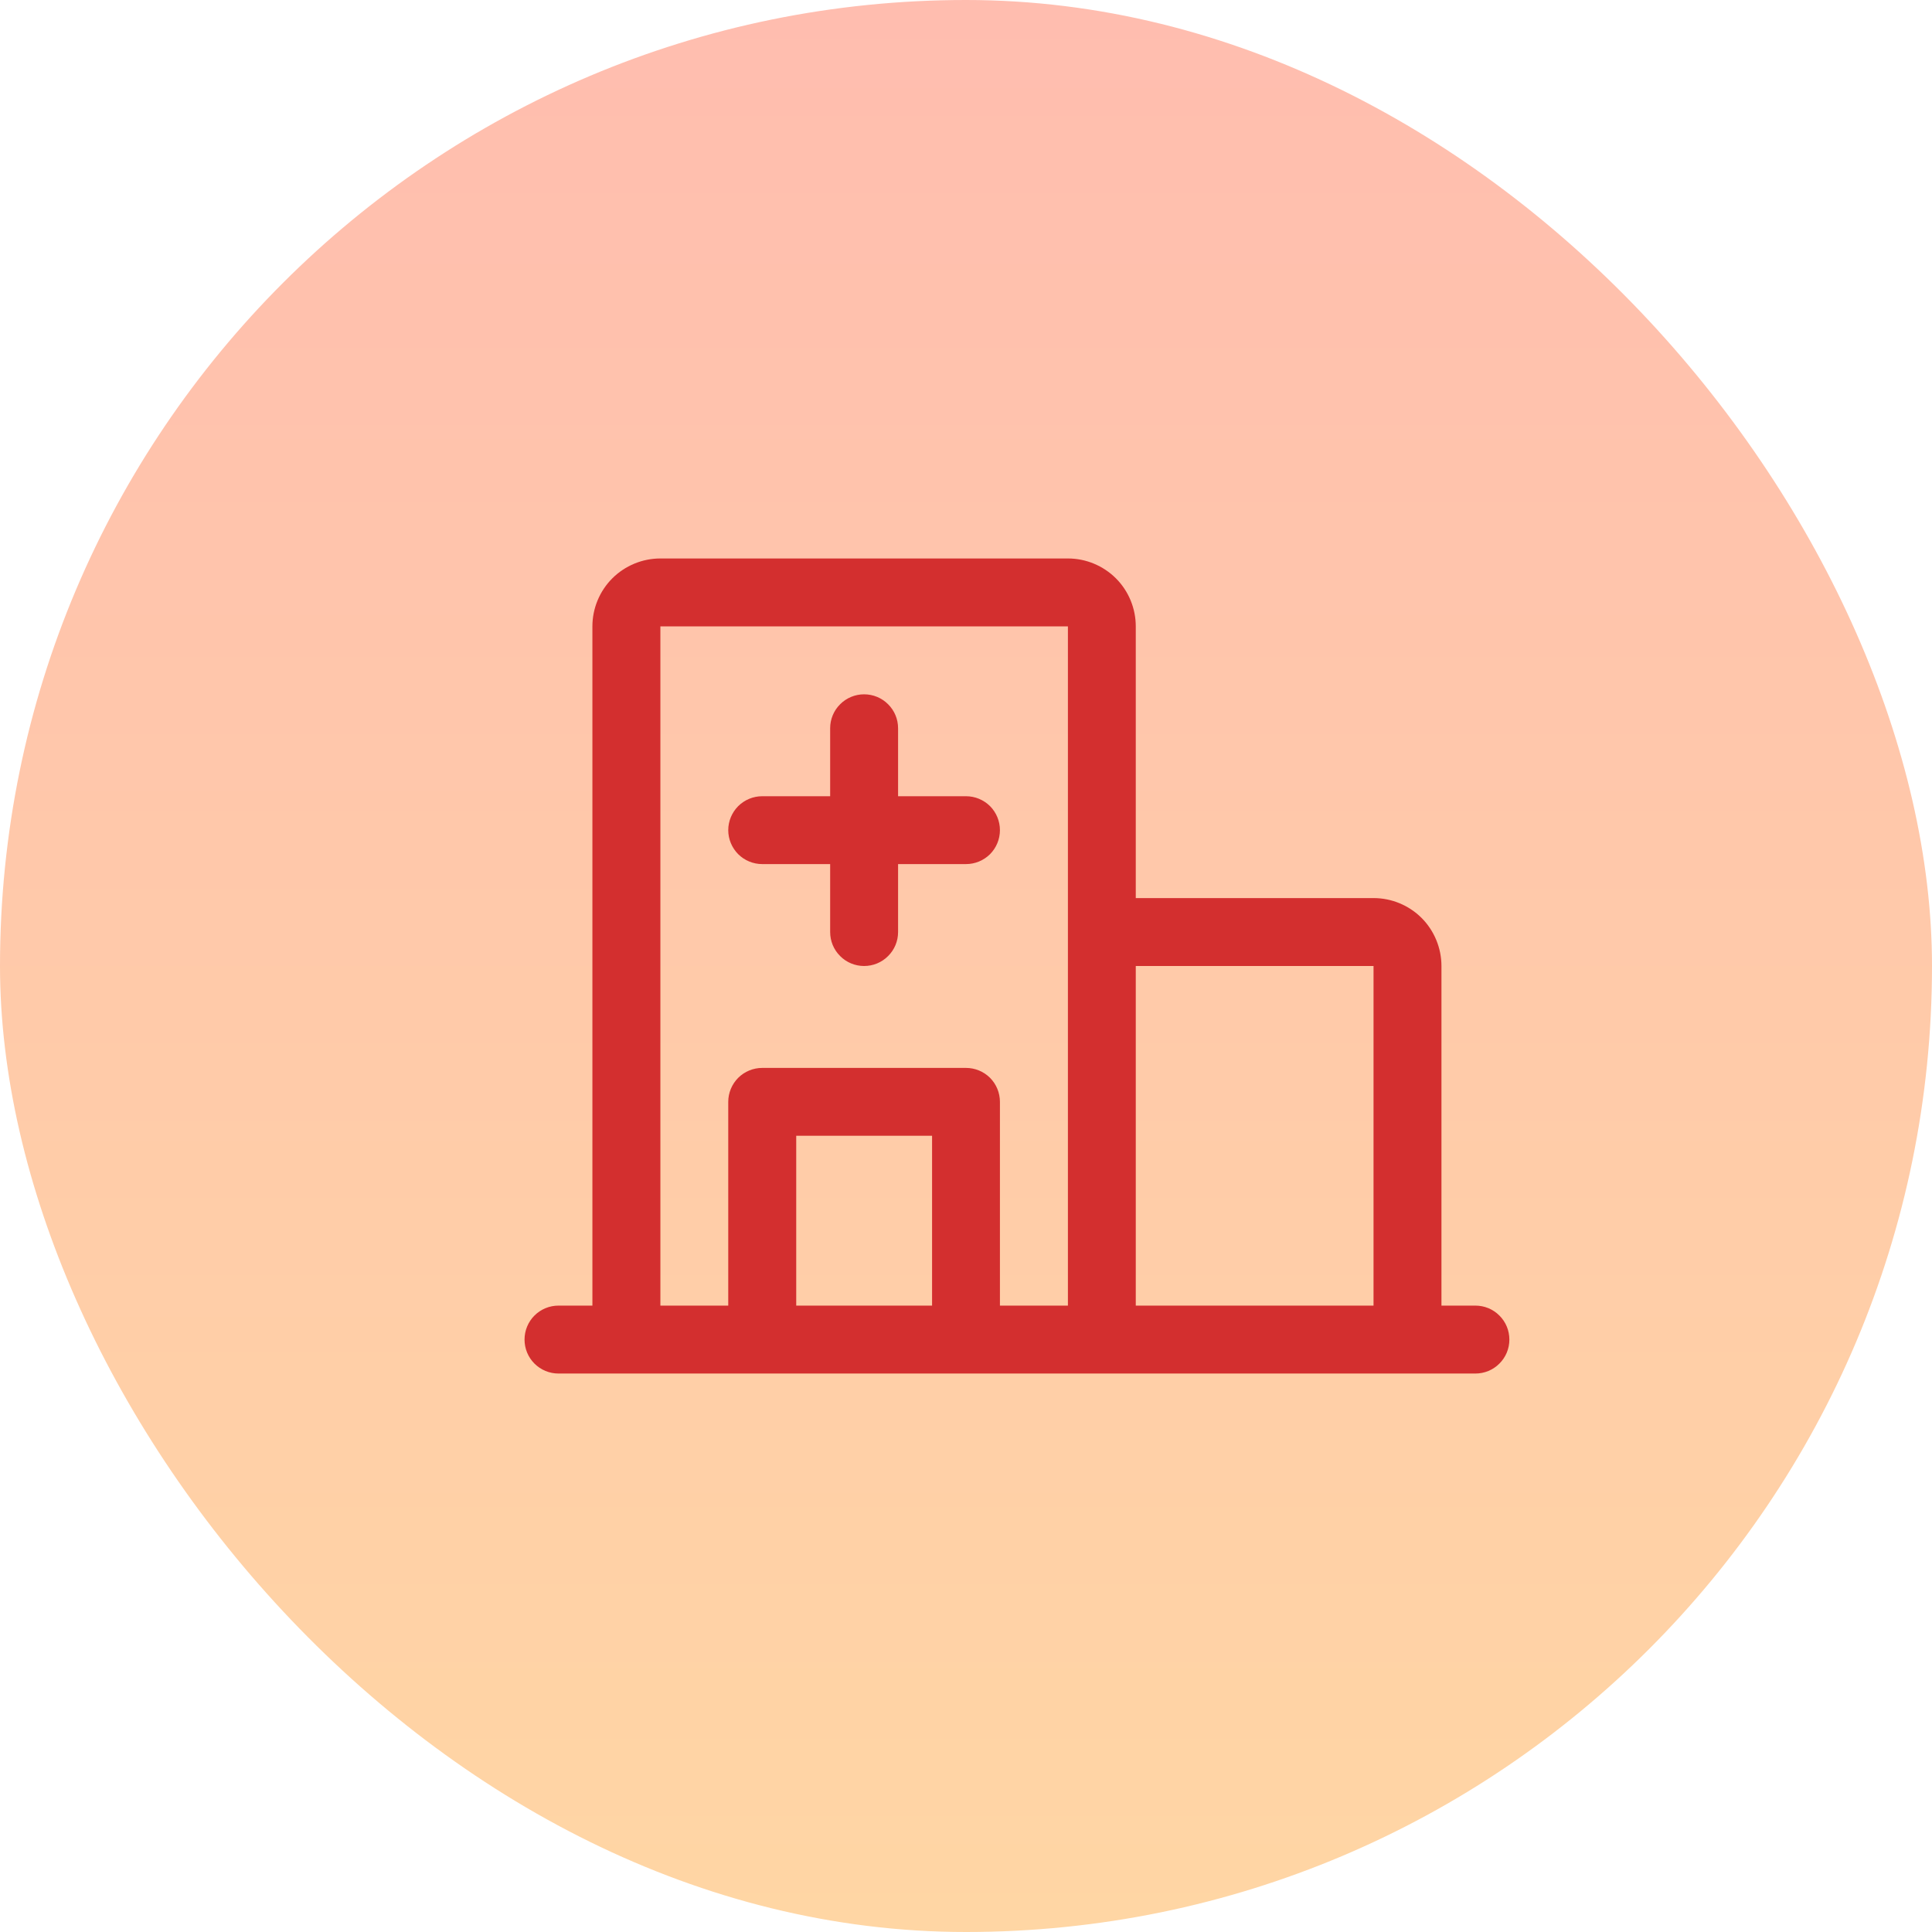
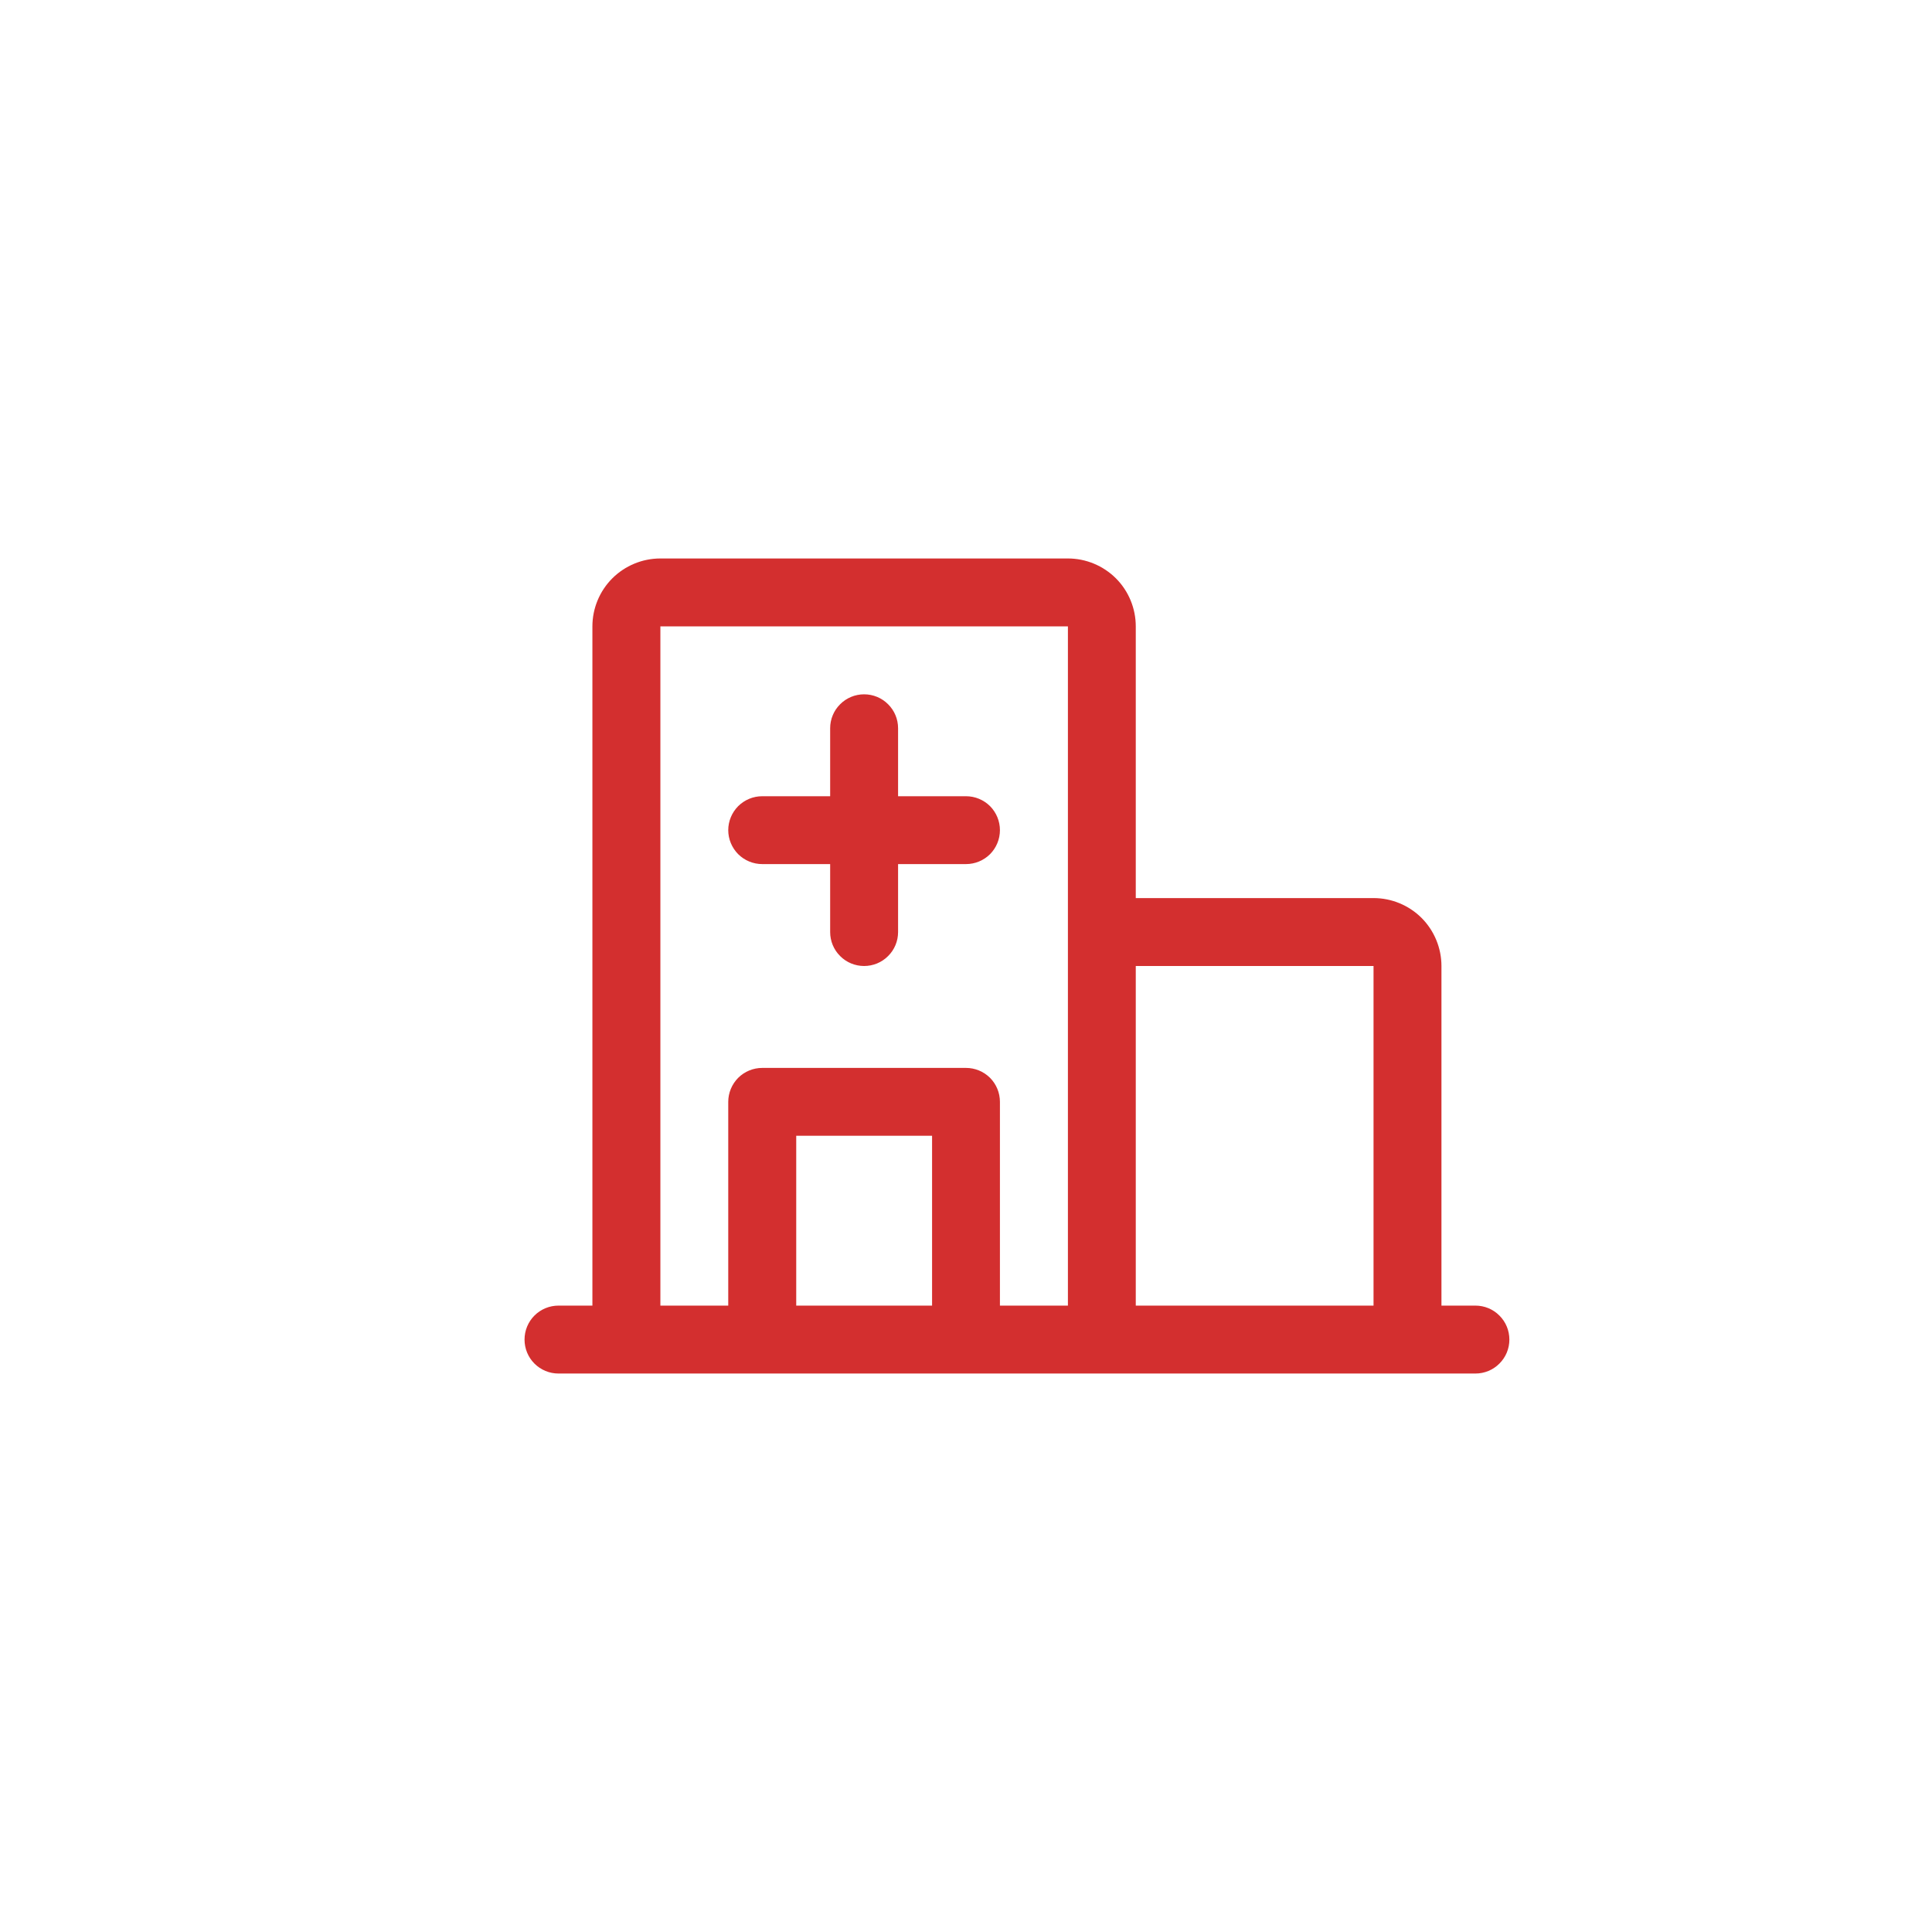
<svg xmlns="http://www.w3.org/2000/svg" width="32" height="32" viewBox="0 0 32 32" fill="none">
-   <rect width="32" height="32" rx="16" fill="url(#paint0_linear_2104_6181)" />
-   <path d="M24.438 21.625H23.875V16C23.875 15.702 23.756 15.415 23.546 15.204C23.334 14.993 23.048 14.875 22.75 14.875H18.812V10.375C18.812 10.077 18.694 9.79 18.483 9.579C18.272 9.369 17.986 9.25 17.688 9.25H10.938C10.639 9.25 10.353 9.369 10.142 9.579C9.931 9.79 9.812 10.077 9.812 10.375V21.625H9.25C9.101 21.625 8.958 21.684 8.852 21.79C8.747 21.895 8.688 22.038 8.688 22.188C8.688 22.337 8.747 22.48 8.852 22.585C8.958 22.691 9.101 22.75 9.25 22.75H24.438C24.587 22.75 24.73 22.691 24.835 22.585C24.941 22.48 25 22.337 25 22.188C25 22.038 24.941 21.895 24.835 21.79C24.73 21.684 24.587 21.625 24.438 21.625ZM22.75 16V21.625H18.812V16H22.75ZM10.938 10.375H17.688V21.625H16.562V18.25C16.562 18.101 16.503 17.958 16.398 17.852C16.292 17.747 16.149 17.688 16 17.688H12.625C12.476 17.688 12.333 17.747 12.227 17.852C12.122 17.958 12.062 18.101 12.062 18.25V21.625H10.938V10.375ZM15.438 21.625H13.188V18.812H15.438V21.625ZM12.062 13.75C12.062 13.601 12.122 13.458 12.227 13.352C12.333 13.247 12.476 13.188 12.625 13.188H13.75V12.062C13.75 11.913 13.809 11.77 13.915 11.665C14.02 11.559 14.163 11.5 14.312 11.5C14.462 11.5 14.605 11.559 14.71 11.665C14.816 11.77 14.875 11.913 14.875 12.062V13.188H16C16.149 13.188 16.292 13.247 16.398 13.352C16.503 13.458 16.562 13.601 16.562 13.75C16.562 13.899 16.503 14.042 16.398 14.148C16.292 14.253 16.149 14.312 16 14.312H14.875V15.438C14.875 15.587 14.816 15.73 14.71 15.835C14.605 15.941 14.462 16 14.312 16C14.163 16 14.02 15.941 13.915 15.835C13.809 15.73 13.75 15.587 13.75 15.438V14.312H12.625C12.476 14.312 12.333 14.253 12.227 14.148C12.122 14.042 12.062 13.899 12.062 13.75Z" fill="#D32F2F" />
+   <path d="M24.438 21.625H23.875V16C23.875 15.702 23.756 15.415 23.546 15.204C23.334 14.993 23.048 14.875 22.75 14.875H18.812V10.375C18.812 10.077 18.694 9.79 18.483 9.579C18.272 9.369 17.986 9.25 17.688 9.25H10.938C10.639 9.25 10.353 9.369 10.142 9.579C9.931 9.79 9.812 10.077 9.812 10.375V21.625H9.25C9.101 21.625 8.958 21.684 8.852 21.79C8.747 21.895 8.688 22.038 8.688 22.188C8.688 22.337 8.747 22.48 8.852 22.585C8.958 22.691 9.101 22.75 9.25 22.75H24.438C24.587 22.75 24.73 22.691 24.835 22.585C24.941 22.48 25 22.337 25 22.188C25 22.038 24.941 21.895 24.835 21.79C24.73 21.684 24.587 21.625 24.438 21.625ZM22.75 16V21.625H18.812V16H22.75ZM10.938 10.375H17.688V21.625H16.562V18.25C16.562 18.101 16.503 17.958 16.398 17.852C16.292 17.747 16.149 17.688 16 17.688H12.625C12.476 17.688 12.333 17.747 12.227 17.852C12.122 17.958 12.062 18.101 12.062 18.25V21.625H10.938V10.375M15.438 21.625H13.188V18.812H15.438V21.625ZM12.062 13.75C12.062 13.601 12.122 13.458 12.227 13.352C12.333 13.247 12.476 13.188 12.625 13.188H13.75V12.062C13.75 11.913 13.809 11.77 13.915 11.665C14.02 11.559 14.163 11.5 14.312 11.5C14.462 11.5 14.605 11.559 14.71 11.665C14.816 11.77 14.875 11.913 14.875 12.062V13.188H16C16.149 13.188 16.292 13.247 16.398 13.352C16.503 13.458 16.562 13.601 16.562 13.75C16.562 13.899 16.503 14.042 16.398 14.148C16.292 14.253 16.149 14.312 16 14.312H14.875V15.438C14.875 15.587 14.816 15.73 14.71 15.835C14.605 15.941 14.462 16 14.312 16C14.163 16 14.02 15.941 13.915 15.835C13.809 15.73 13.75 15.587 13.75 15.438V14.312H12.625C12.476 14.312 12.333 14.253 12.227 14.148C12.122 14.042 12.062 13.899 12.062 13.75Z" fill="#D32F2F" />
  <defs>
    <linearGradient id="paint0_linear_2104_6181" x1="16" y1="0" x2="16" y2="32" gradientUnits="userSpaceOnUse">
      <stop stop-color="#FFBDAF" />
      <stop offset="1" stop-color="#FFD6A4" />
    </linearGradient>
  </defs>
</svg>